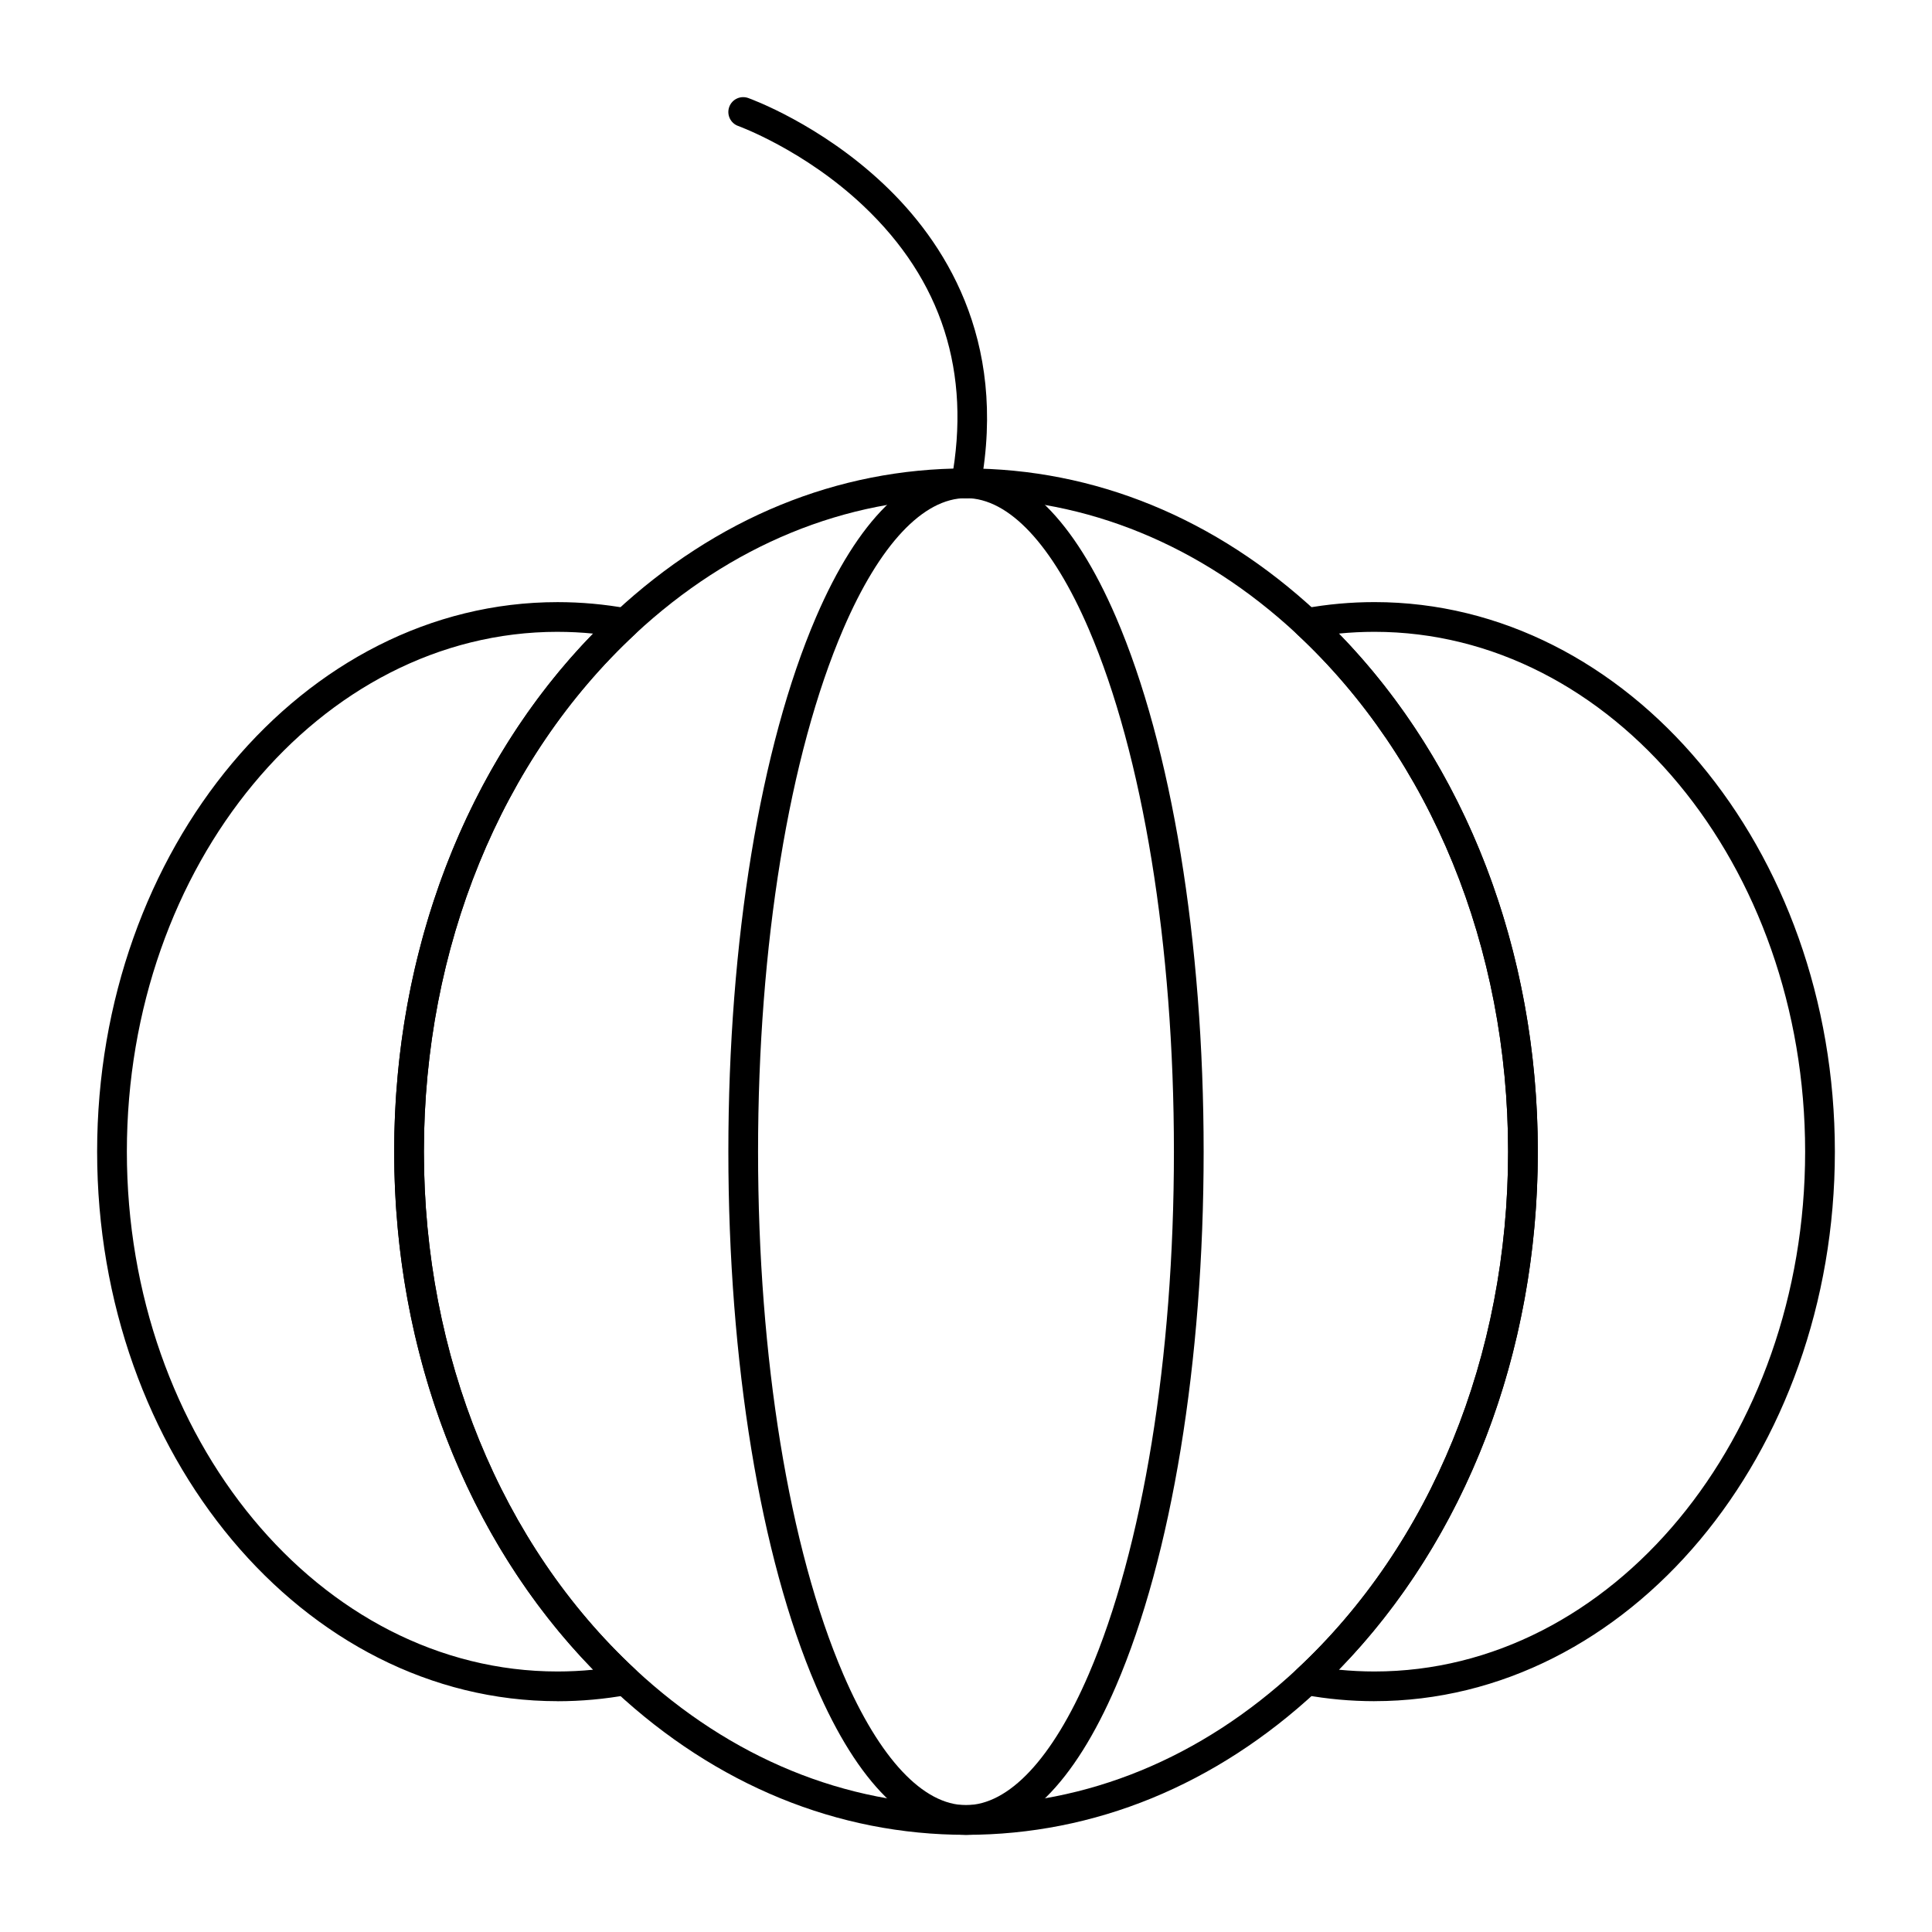
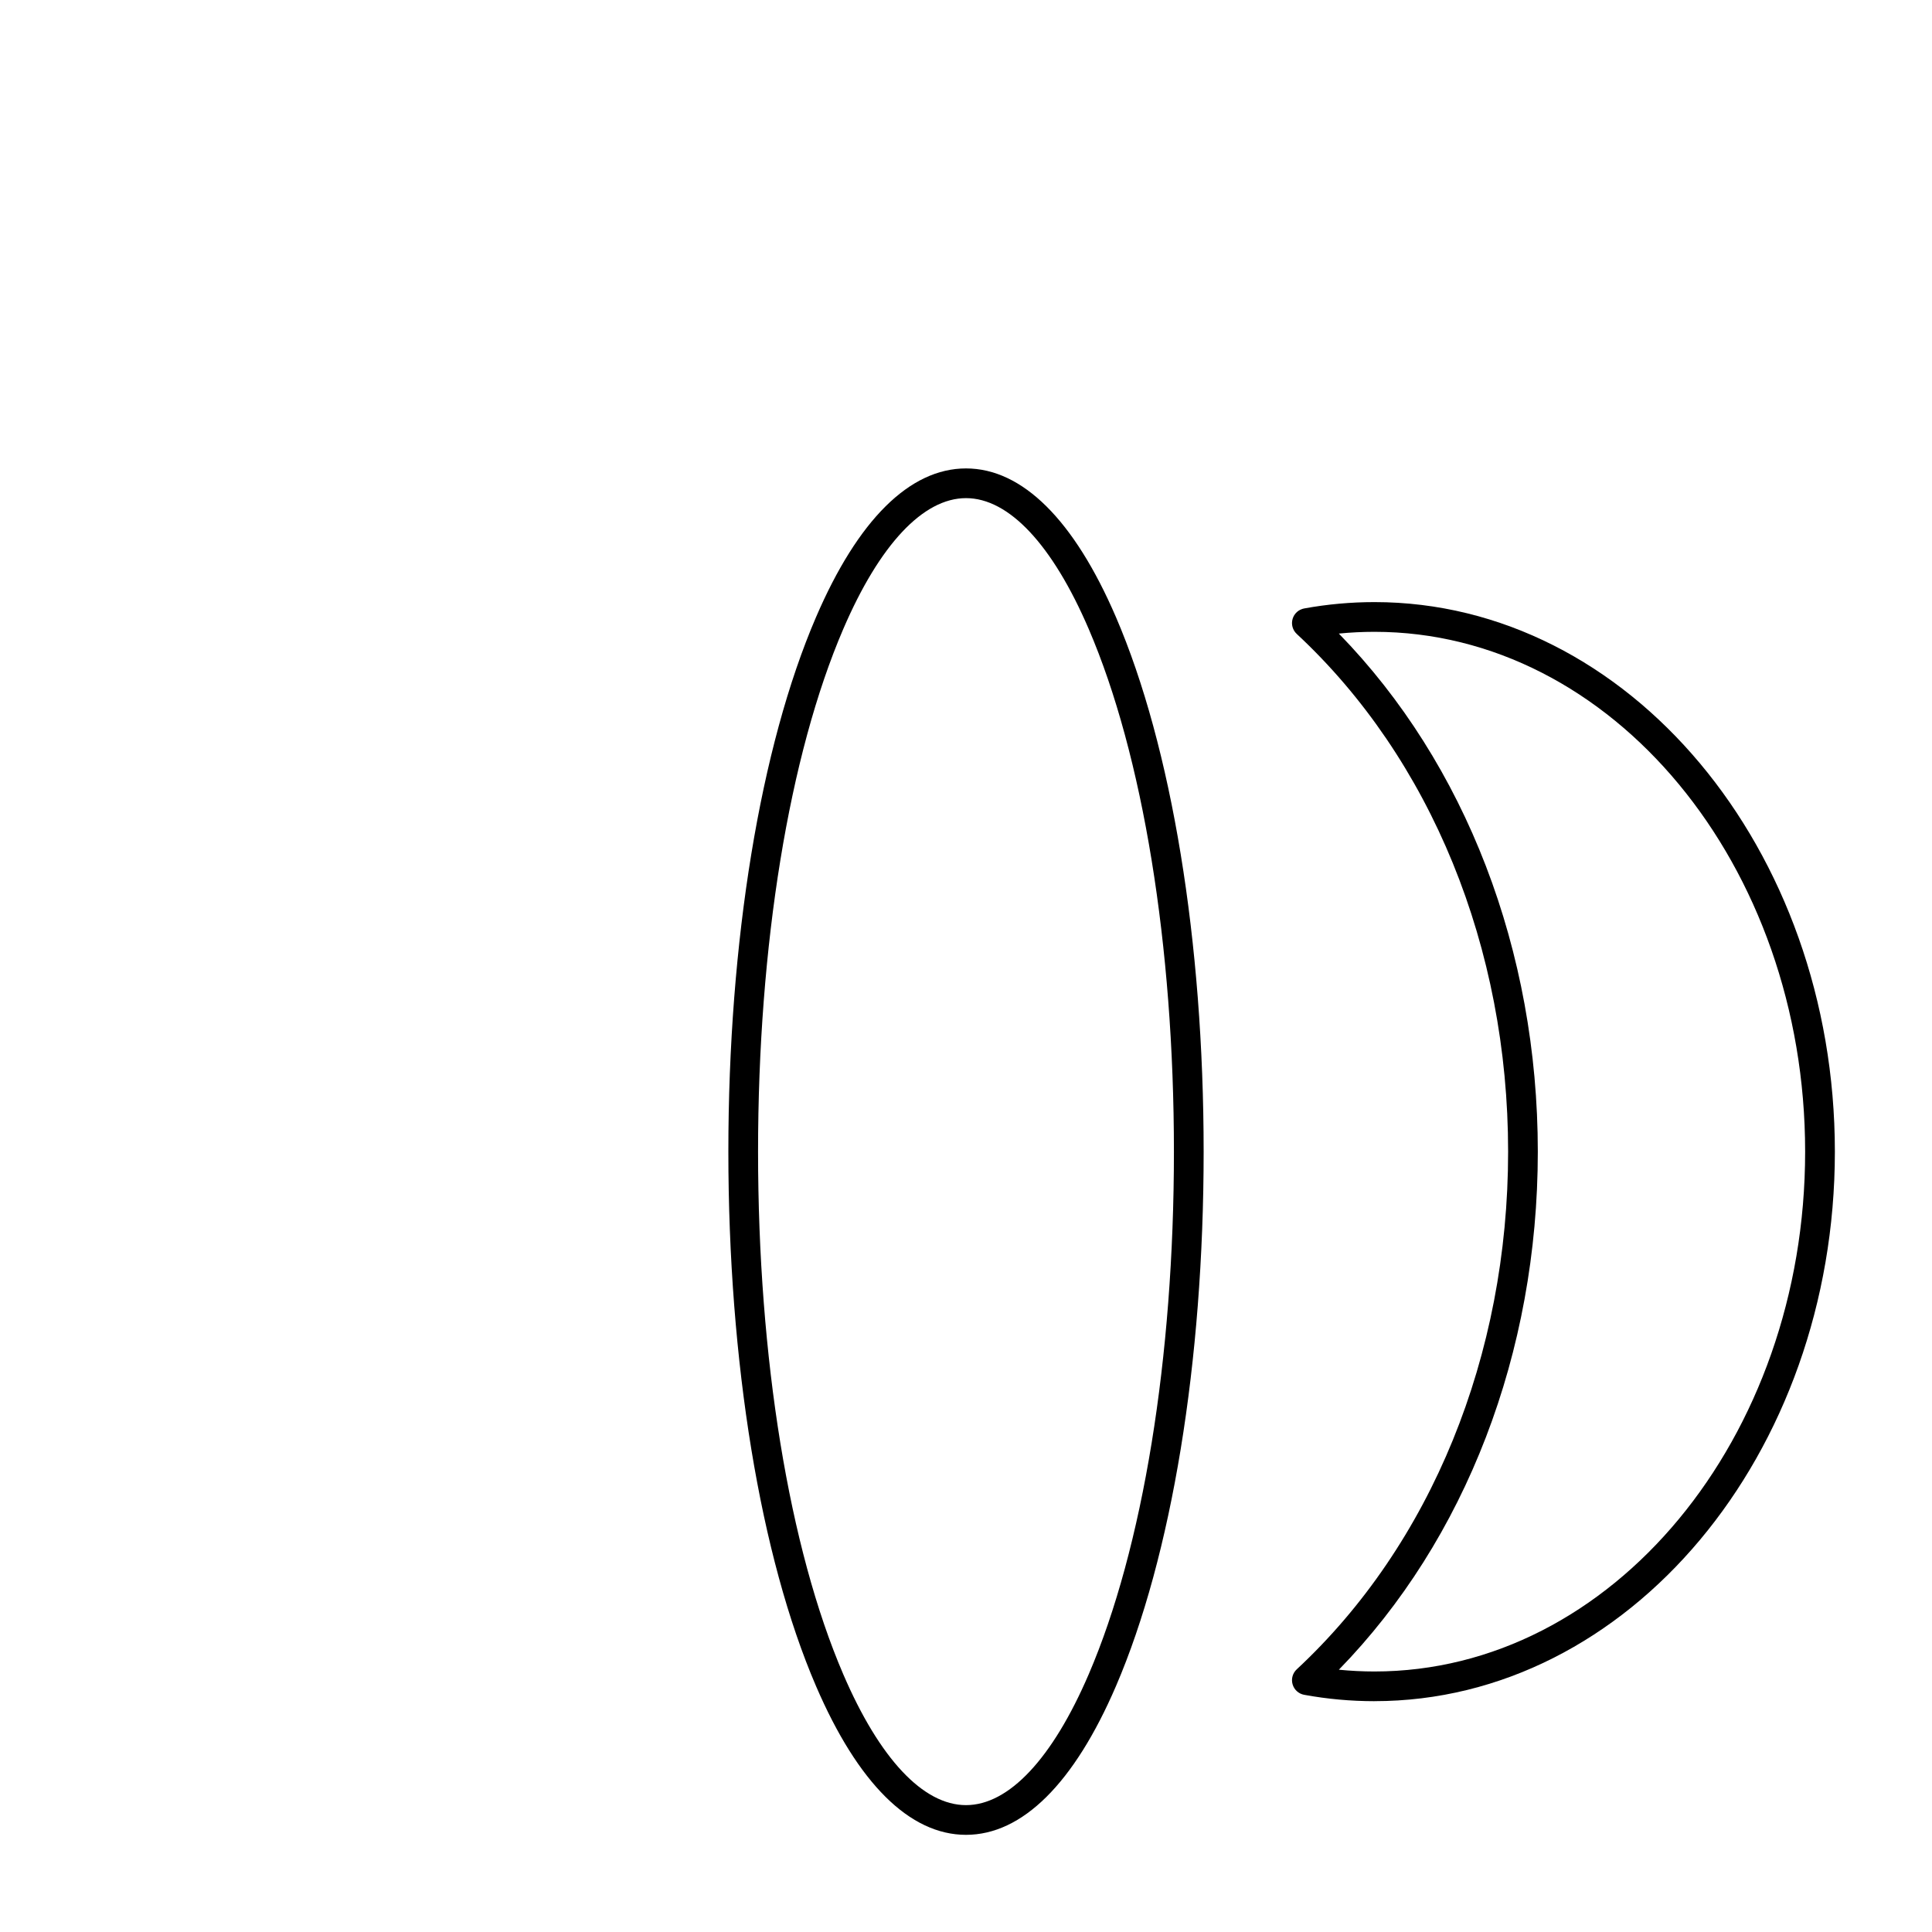
<svg xmlns="http://www.w3.org/2000/svg" fill="#000000" width="800px" height="800px" version="1.1" viewBox="144 144 512 512">
  <g>
    <path d="m508.24 594.83c-6.227 0-12.488-0.566-18.617-1.688-1.465-0.266-2.652-1.34-3.07-2.769s0.008-2.973 1.098-3.984c35.598-33.102 56.016-83.109 56.016-137.19s-20.418-104.09-56.016-137.2c-1.09-1.016-1.516-2.555-1.098-3.984 0.418-1.43 1.605-2.5 3.07-2.769 6.121-1.117 12.387-1.684 18.617-1.684 67.281 0 122.02 65.332 122.02 145.63s-54.734 145.63-122.02 145.63zm-9.43-8.34c3.137 0.309 6.289 0.469 9.43 0.469 62.941 0 114.14-61.801 114.14-137.76 0-75.961-51.203-137.76-114.14-137.76-3.144 0-6.297 0.156-9.434 0.465 33.605 34.48 52.73 84.023 52.73 137.3 0 53.273-19.125 102.82-52.727 137.29z" />
-     <path d="m291.76 594.83c-67.281 0-122.02-65.332-122.02-145.63s54.734-145.63 122.02-145.63c6.234 0 12.496 0.566 18.617 1.684 1.465 0.27 2.652 1.34 3.07 2.769 0.418 1.43-0.008 2.973-1.098 3.984-35.598 33.105-56.012 83.109-56.012 137.2 0 54.082 20.418 104.09 56.016 137.2 1.09 1.012 1.516 2.559 1.098 3.984-0.418 1.43-1.605 2.5-3.07 2.769-6.133 1.117-12.395 1.684-18.621 1.684zm0-283.39c-62.938 0-114.14 61.801-114.14 137.76 0 75.961 51.207 137.76 114.14 137.76 3.141 0 6.293-0.156 9.434-0.469-33.605-34.477-52.73-84.02-52.73-137.29 0-53.273 19.125-102.82 52.727-137.29-3.133-0.312-6.285-0.469-9.43-0.469z" />
-     <path d="m400 630.25c-34.047 0-66.211-13.176-93.012-38.102-37.195-34.586-58.527-86.691-58.527-142.95s21.332-108.37 58.527-142.96c26.801-24.926 58.961-38.102 93.012-38.102 34.047 0 66.211 13.176 93.012 38.098 37.191 34.59 58.523 86.695 58.523 142.96 0 56.262-21.332 108.37-58.527 142.96-26.801 24.926-58.961 38.098-93.008 38.098zm0-354.24c-32.023 0-62.332 12.445-87.648 35.992-35.602 33.102-56.016 83.105-56.016 137.19 0 54.082 20.418 104.09 56.016 137.2 25.316 23.543 55.625 35.988 87.648 35.988s62.332-12.445 87.648-35.992c35.598-33.102 56.016-83.109 56.016-137.19s-20.418-104.09-56.016-137.2c-25.316-23.543-55.629-35.988-87.648-35.988z" />
    <path d="m400 630.25c-14.91 0-28.652-13.633-39.75-39.426-14.762-34.316-23.227-85.941-23.227-141.63s8.465-107.31 23.227-141.63c11.094-25.793 24.84-39.426 39.75-39.426 14.906 0 28.652 13.633 39.75 39.426 14.758 34.32 23.227 85.945 23.227 141.63s-8.465 107.31-23.227 141.63c-11.098 25.793-24.844 39.426-39.75 39.426zm0-354.24c-11.352 0-22.902 12.312-32.516 34.664-14.355 33.371-22.59 83.859-22.59 138.52 0 54.66 8.234 105.14 22.586 138.52 9.617 22.355 21.164 34.664 32.52 34.664 11.352 0 22.902-12.312 32.516-34.664 14.355-33.375 22.586-83.863 22.586-138.52s-8.23-105.15-22.586-138.52c-9.617-22.355-21.164-34.664-32.516-34.664z" />
-     <path d="m400 276.02c-0.238 0-0.48-0.023-0.723-0.066-2.137-0.398-3.547-2.449-3.152-4.59 5.32-28.664-2.523-53.16-23.309-72.805-15.66-14.801-33.012-21.109-33.184-21.172-2.047-0.73-3.113-2.984-2.383-5.031 0.73-2.047 2.984-3.113 5.031-2.383 0.773 0.277 19.094 6.938 35.941 22.863 15.711 14.848 32.914 40.773 25.645 79.961-0.355 1.898-2.008 3.223-3.867 3.223z" />
  </g>
</svg>